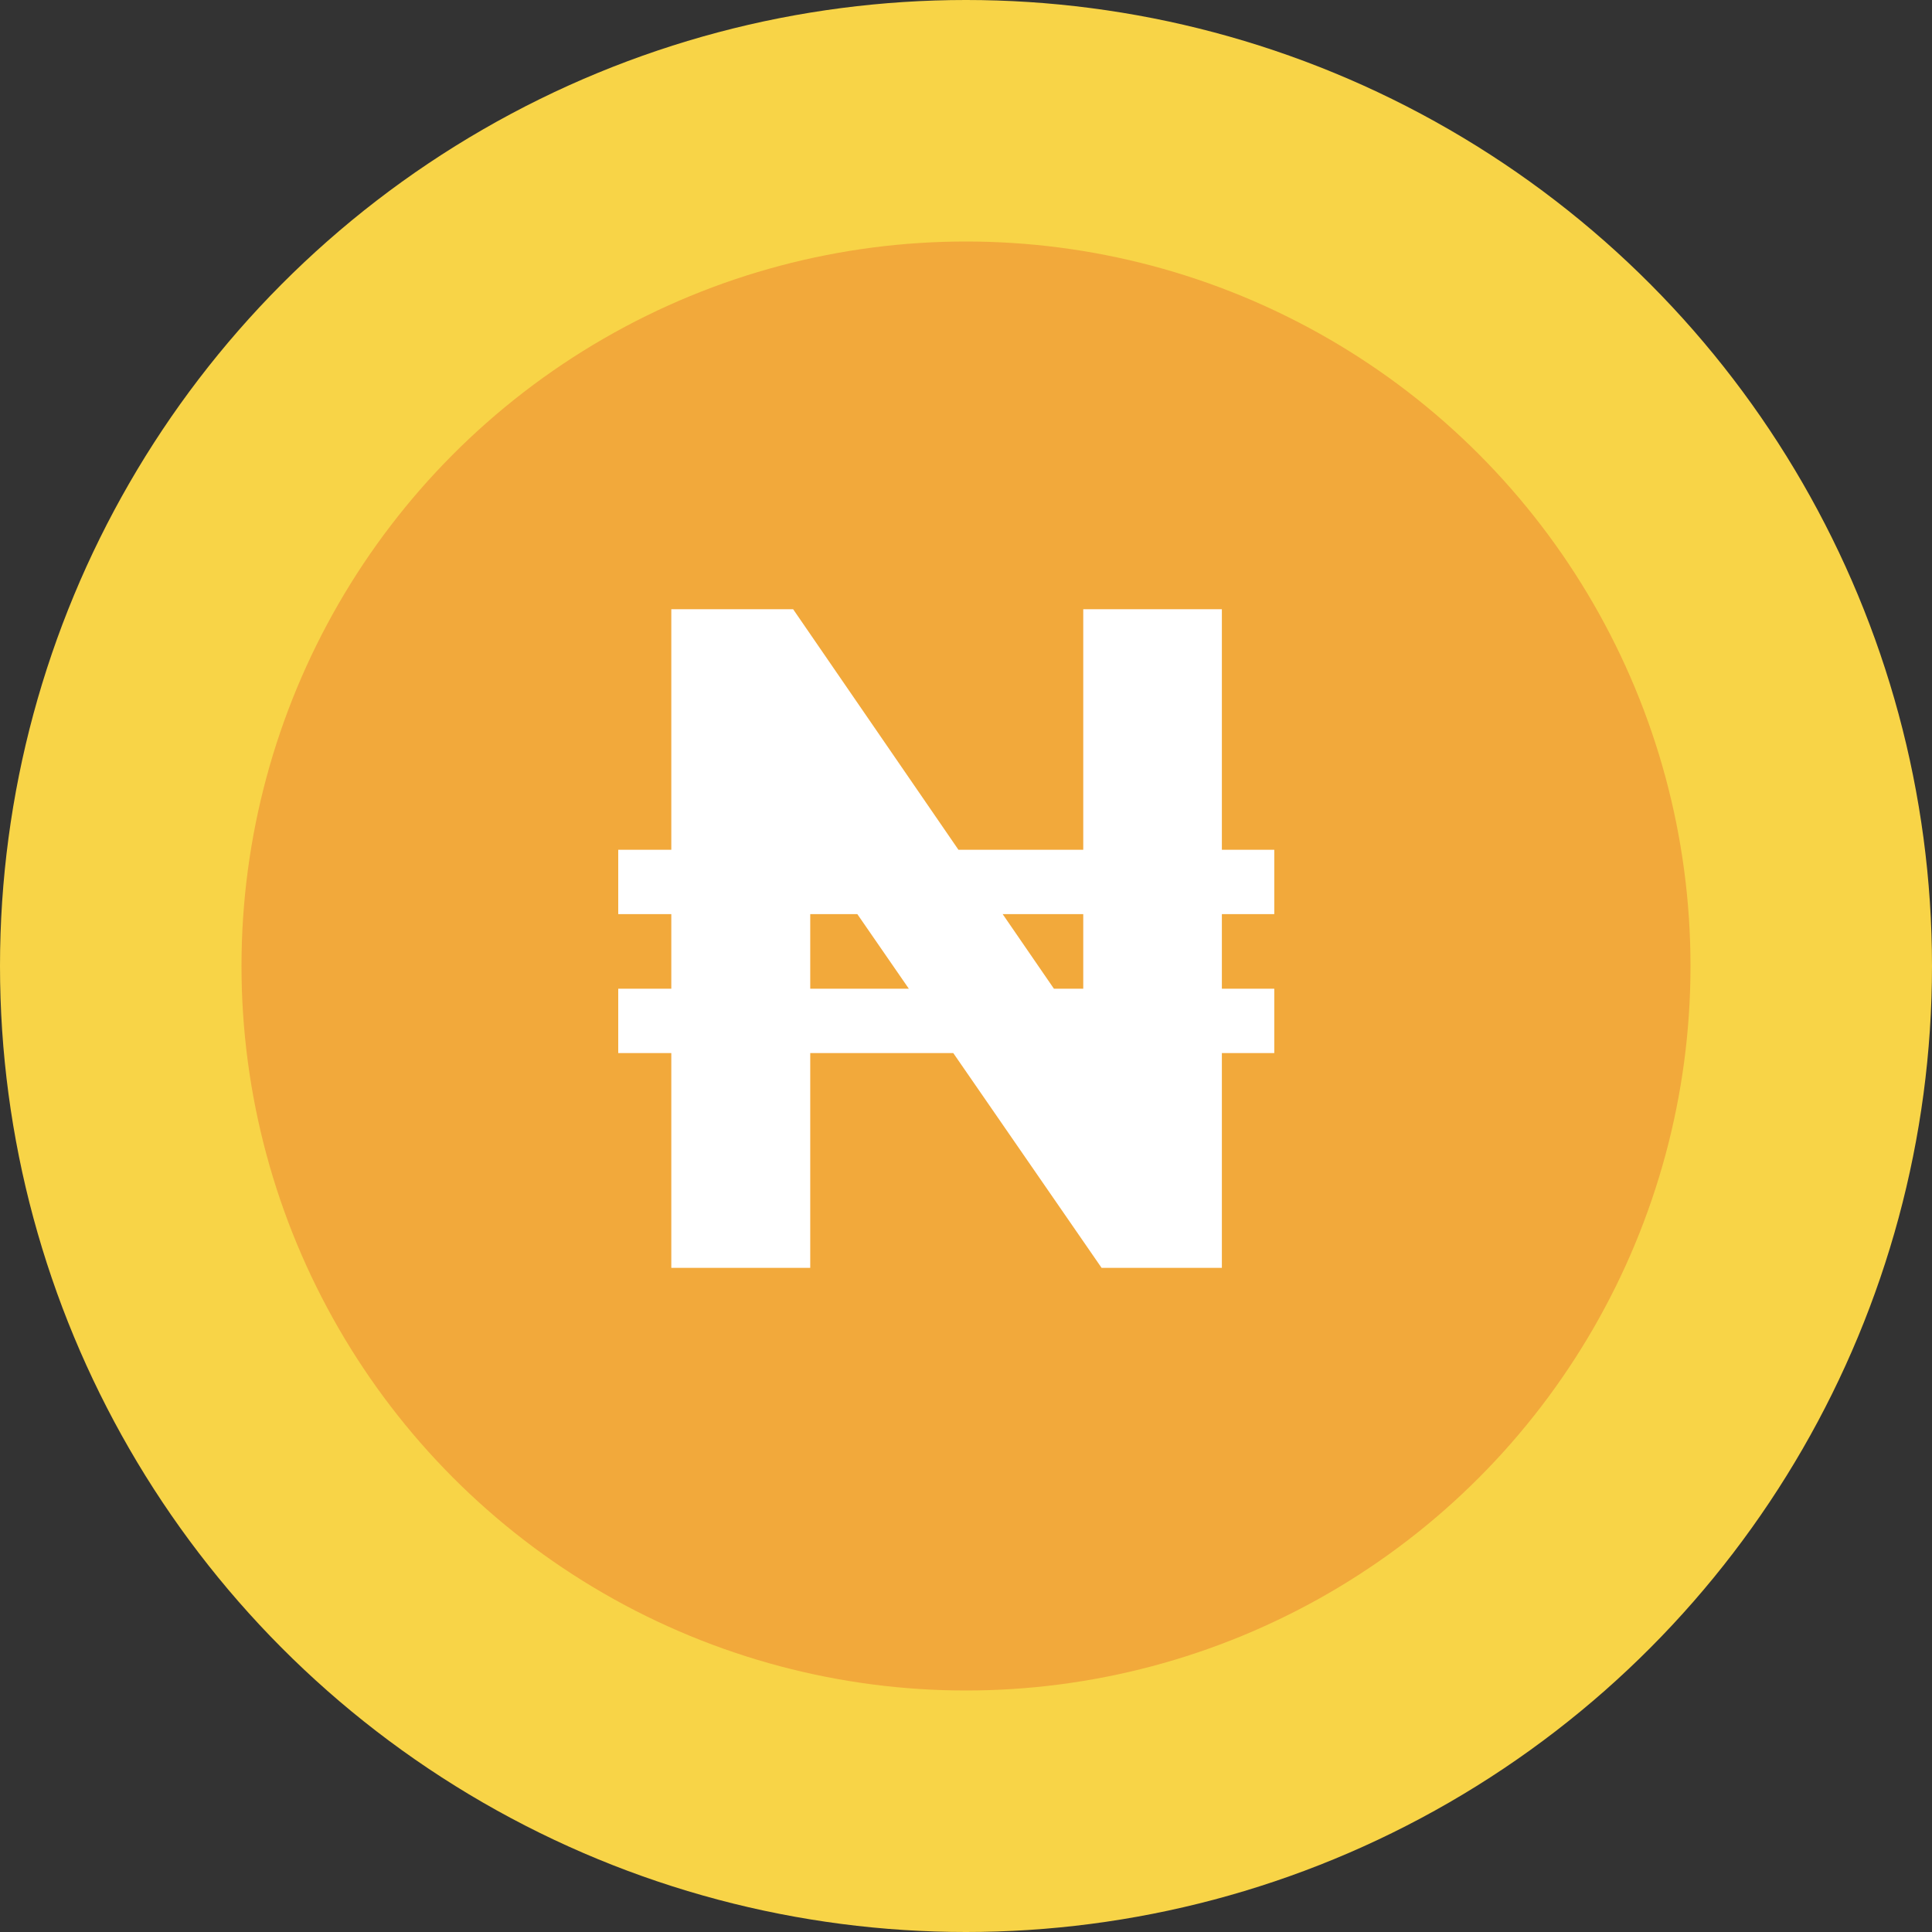
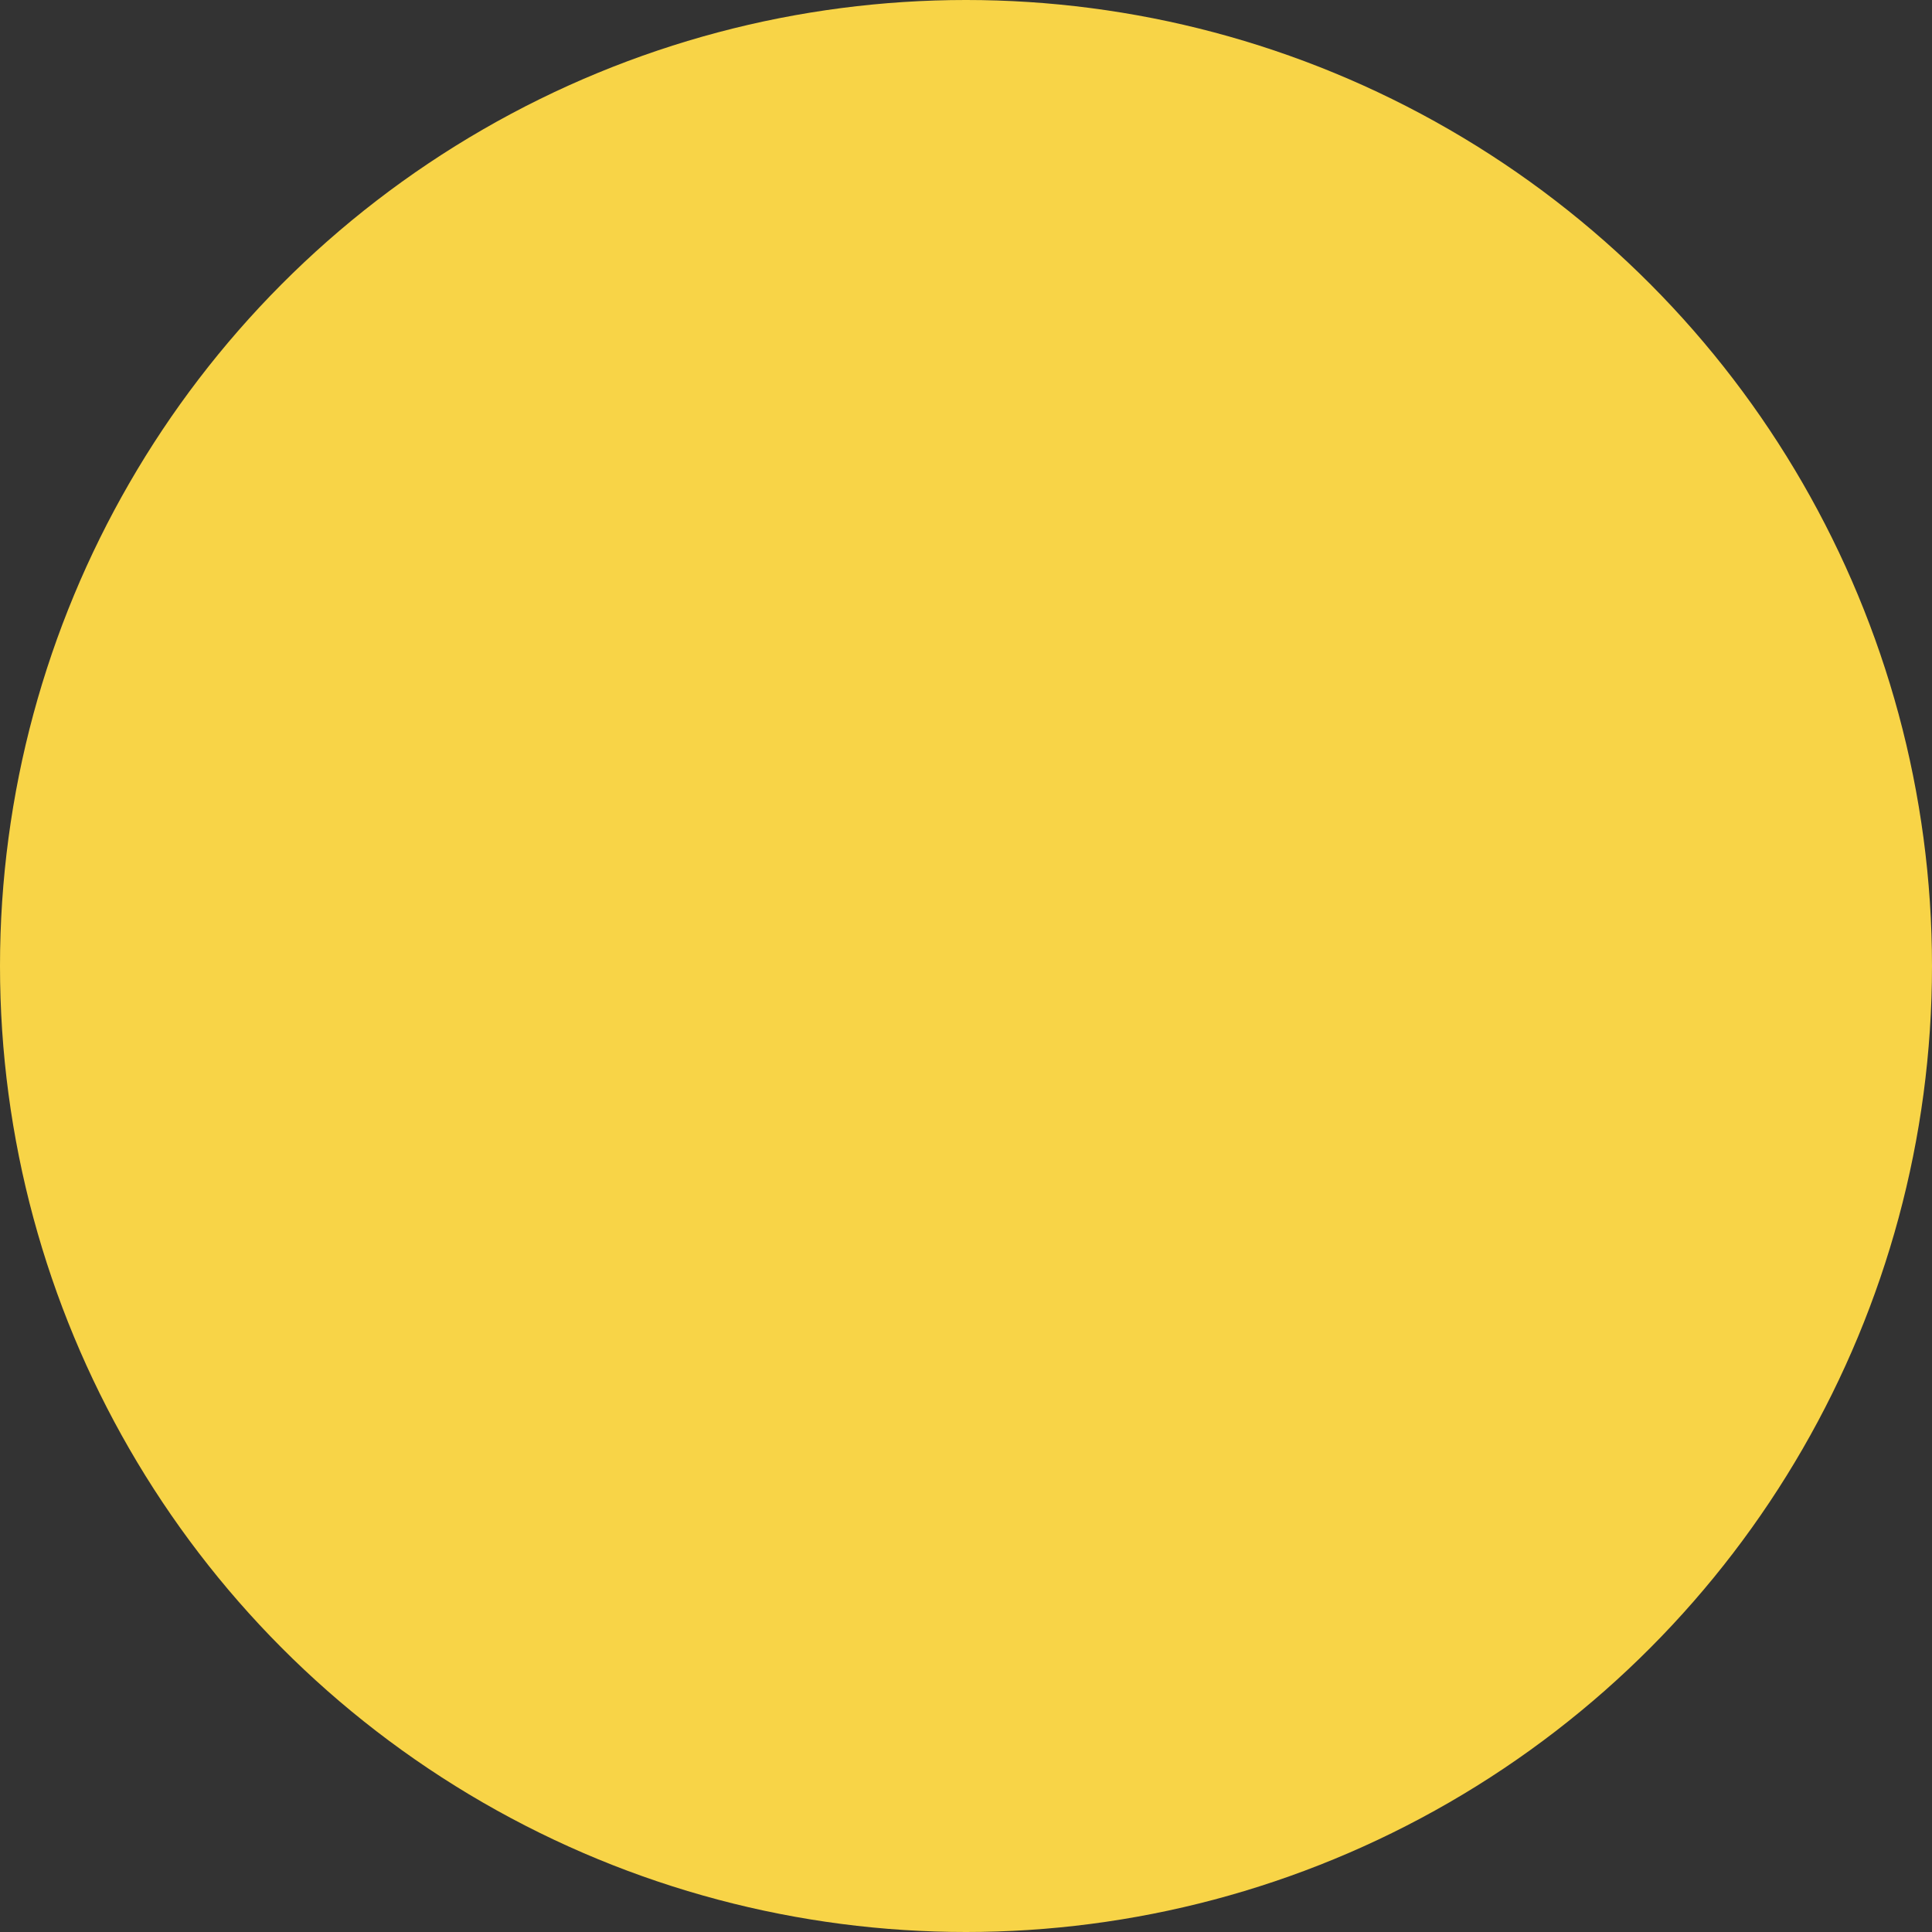
<svg xmlns="http://www.w3.org/2000/svg" width="32" height="32" viewBox="0 0 32 32" fill="none">
  <rect x="0" y="0" width="32" height="32" fill="#333333" stroke="none" />
  <circle cx="16" cy="16" r="16" fill="#F8D447" />
-   <circle cx="16" cy="16" r="12" fill="#F2A93B" />
-   <path d="M21.106 14.075V15.141H10.24V14.075H21.106ZM21.106 16.376V17.442H10.24V16.376H21.106ZM20.238 10.091V21H18.246L13.505 14.134H13.42V21H11.119V10.091H13.137L17.852 16.952H17.942V10.091H20.238Z" fill="white" />
</svg>